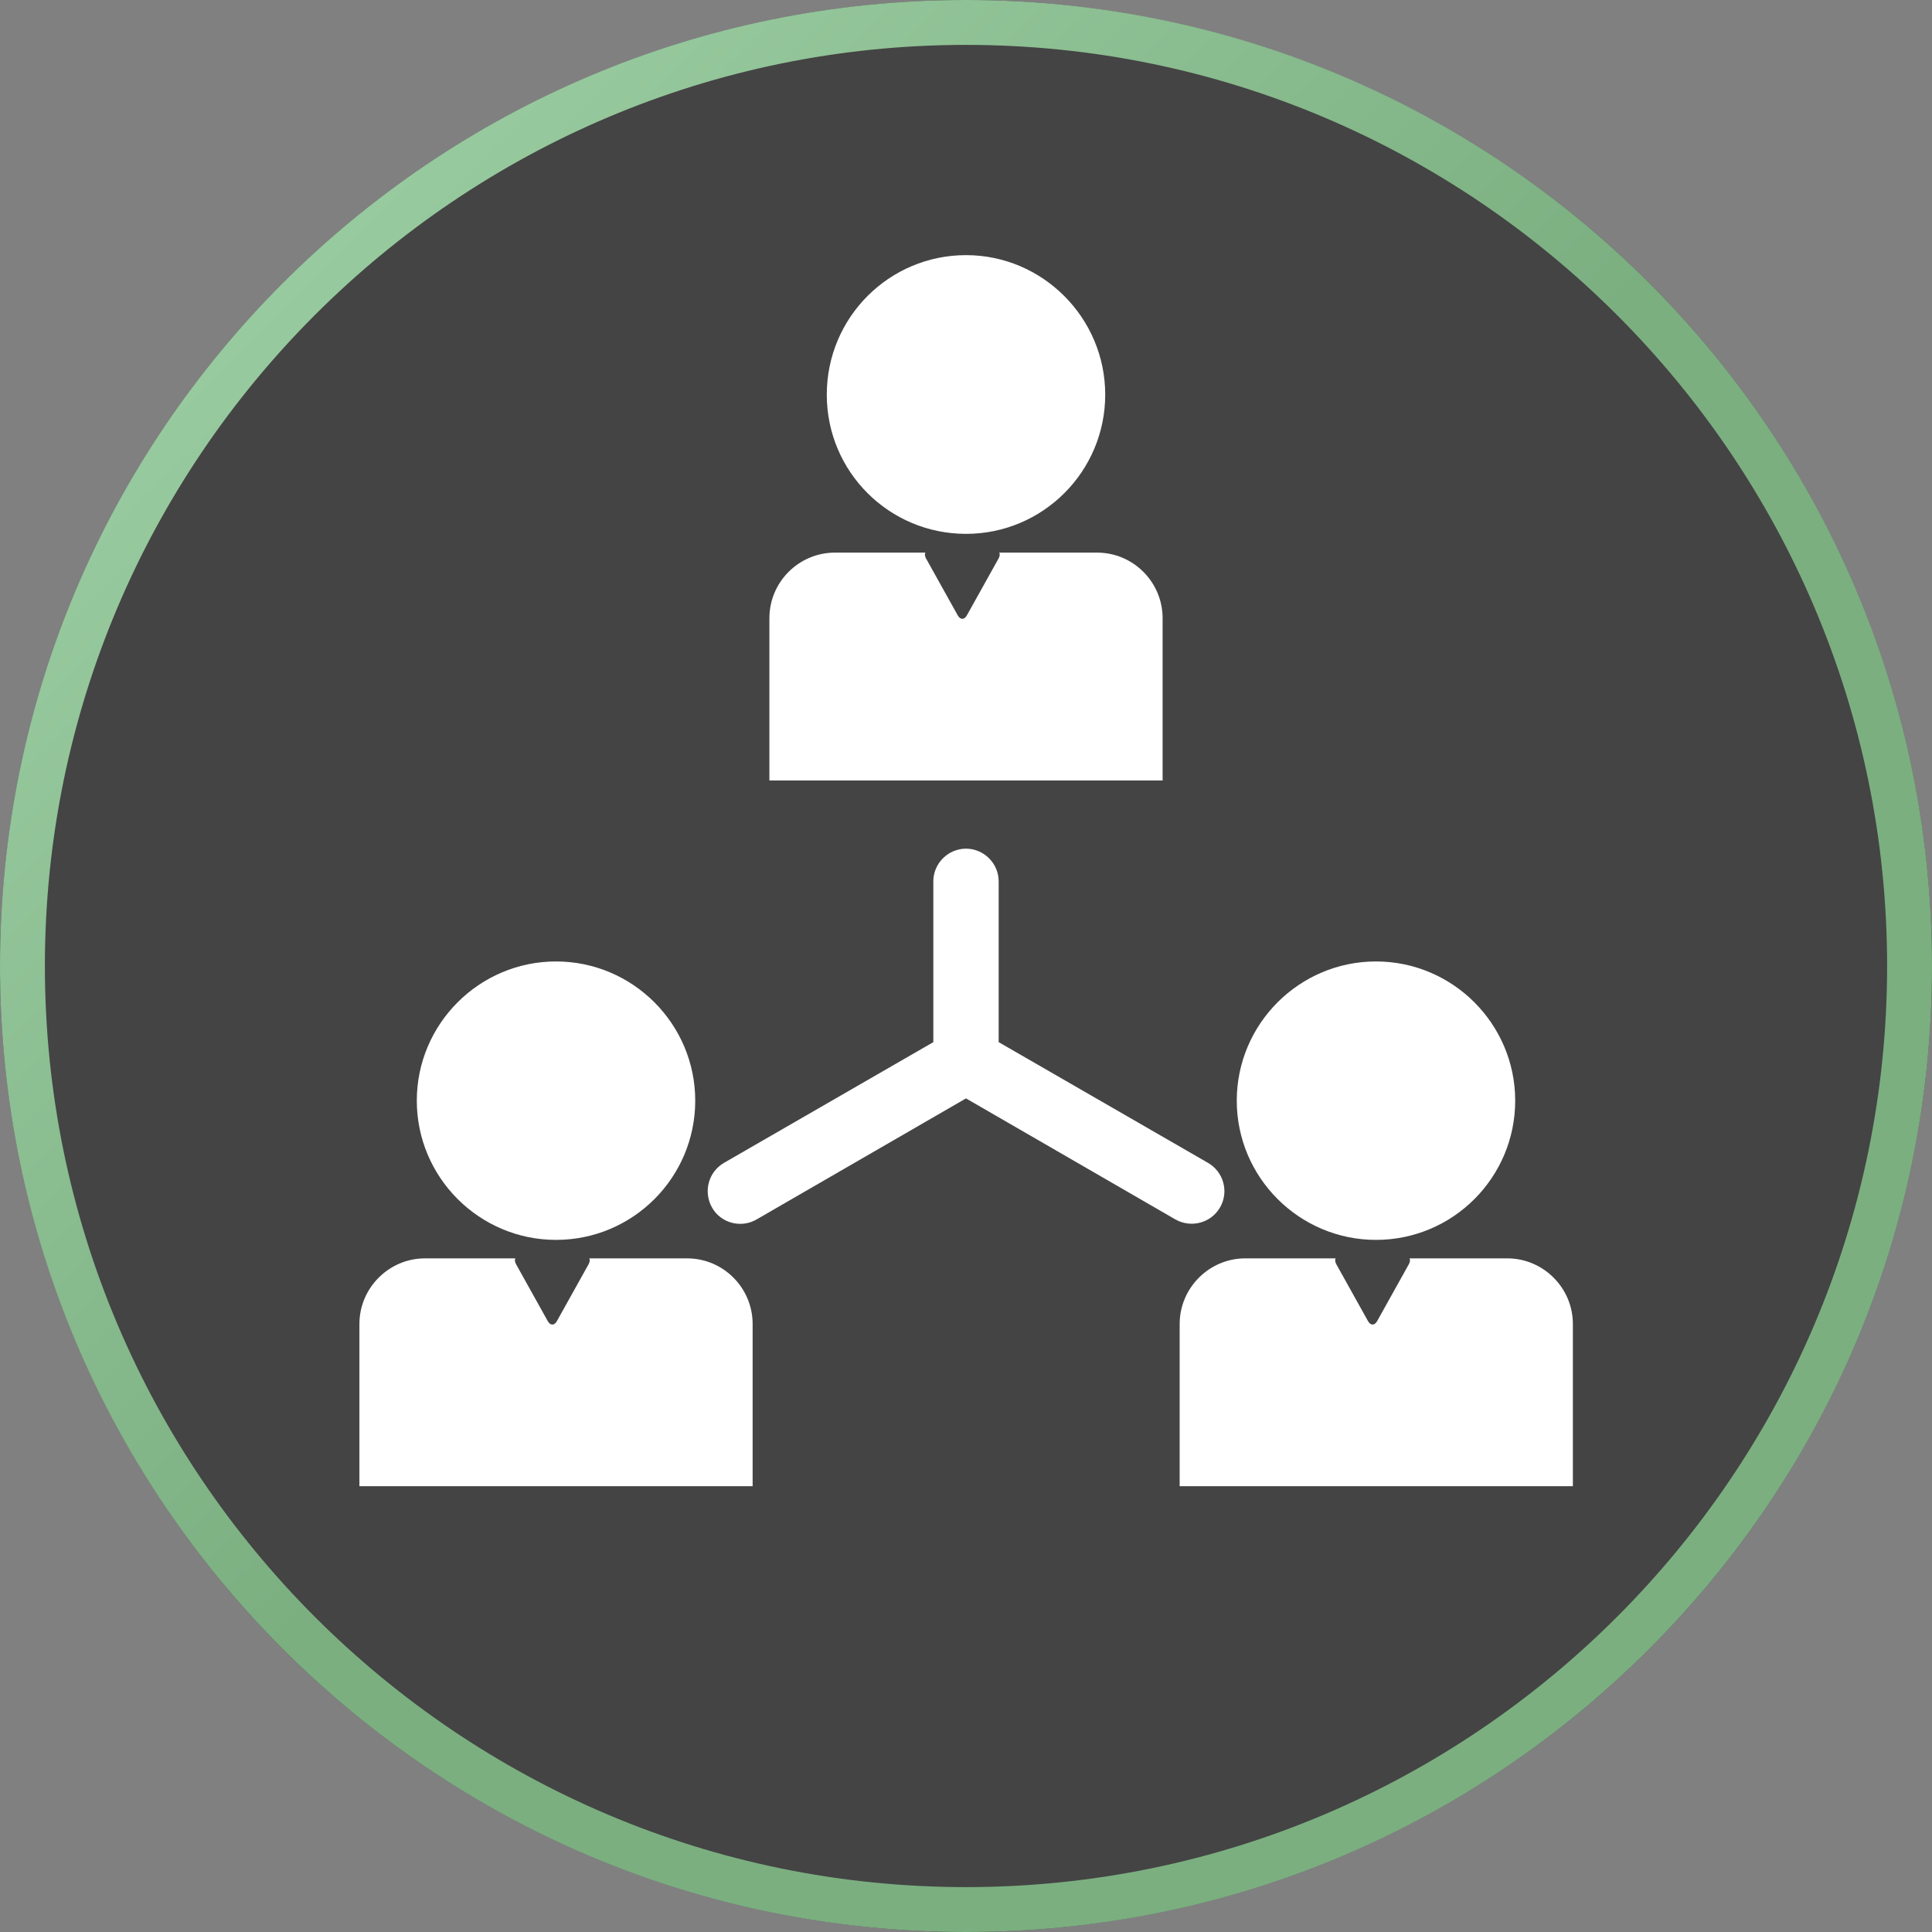
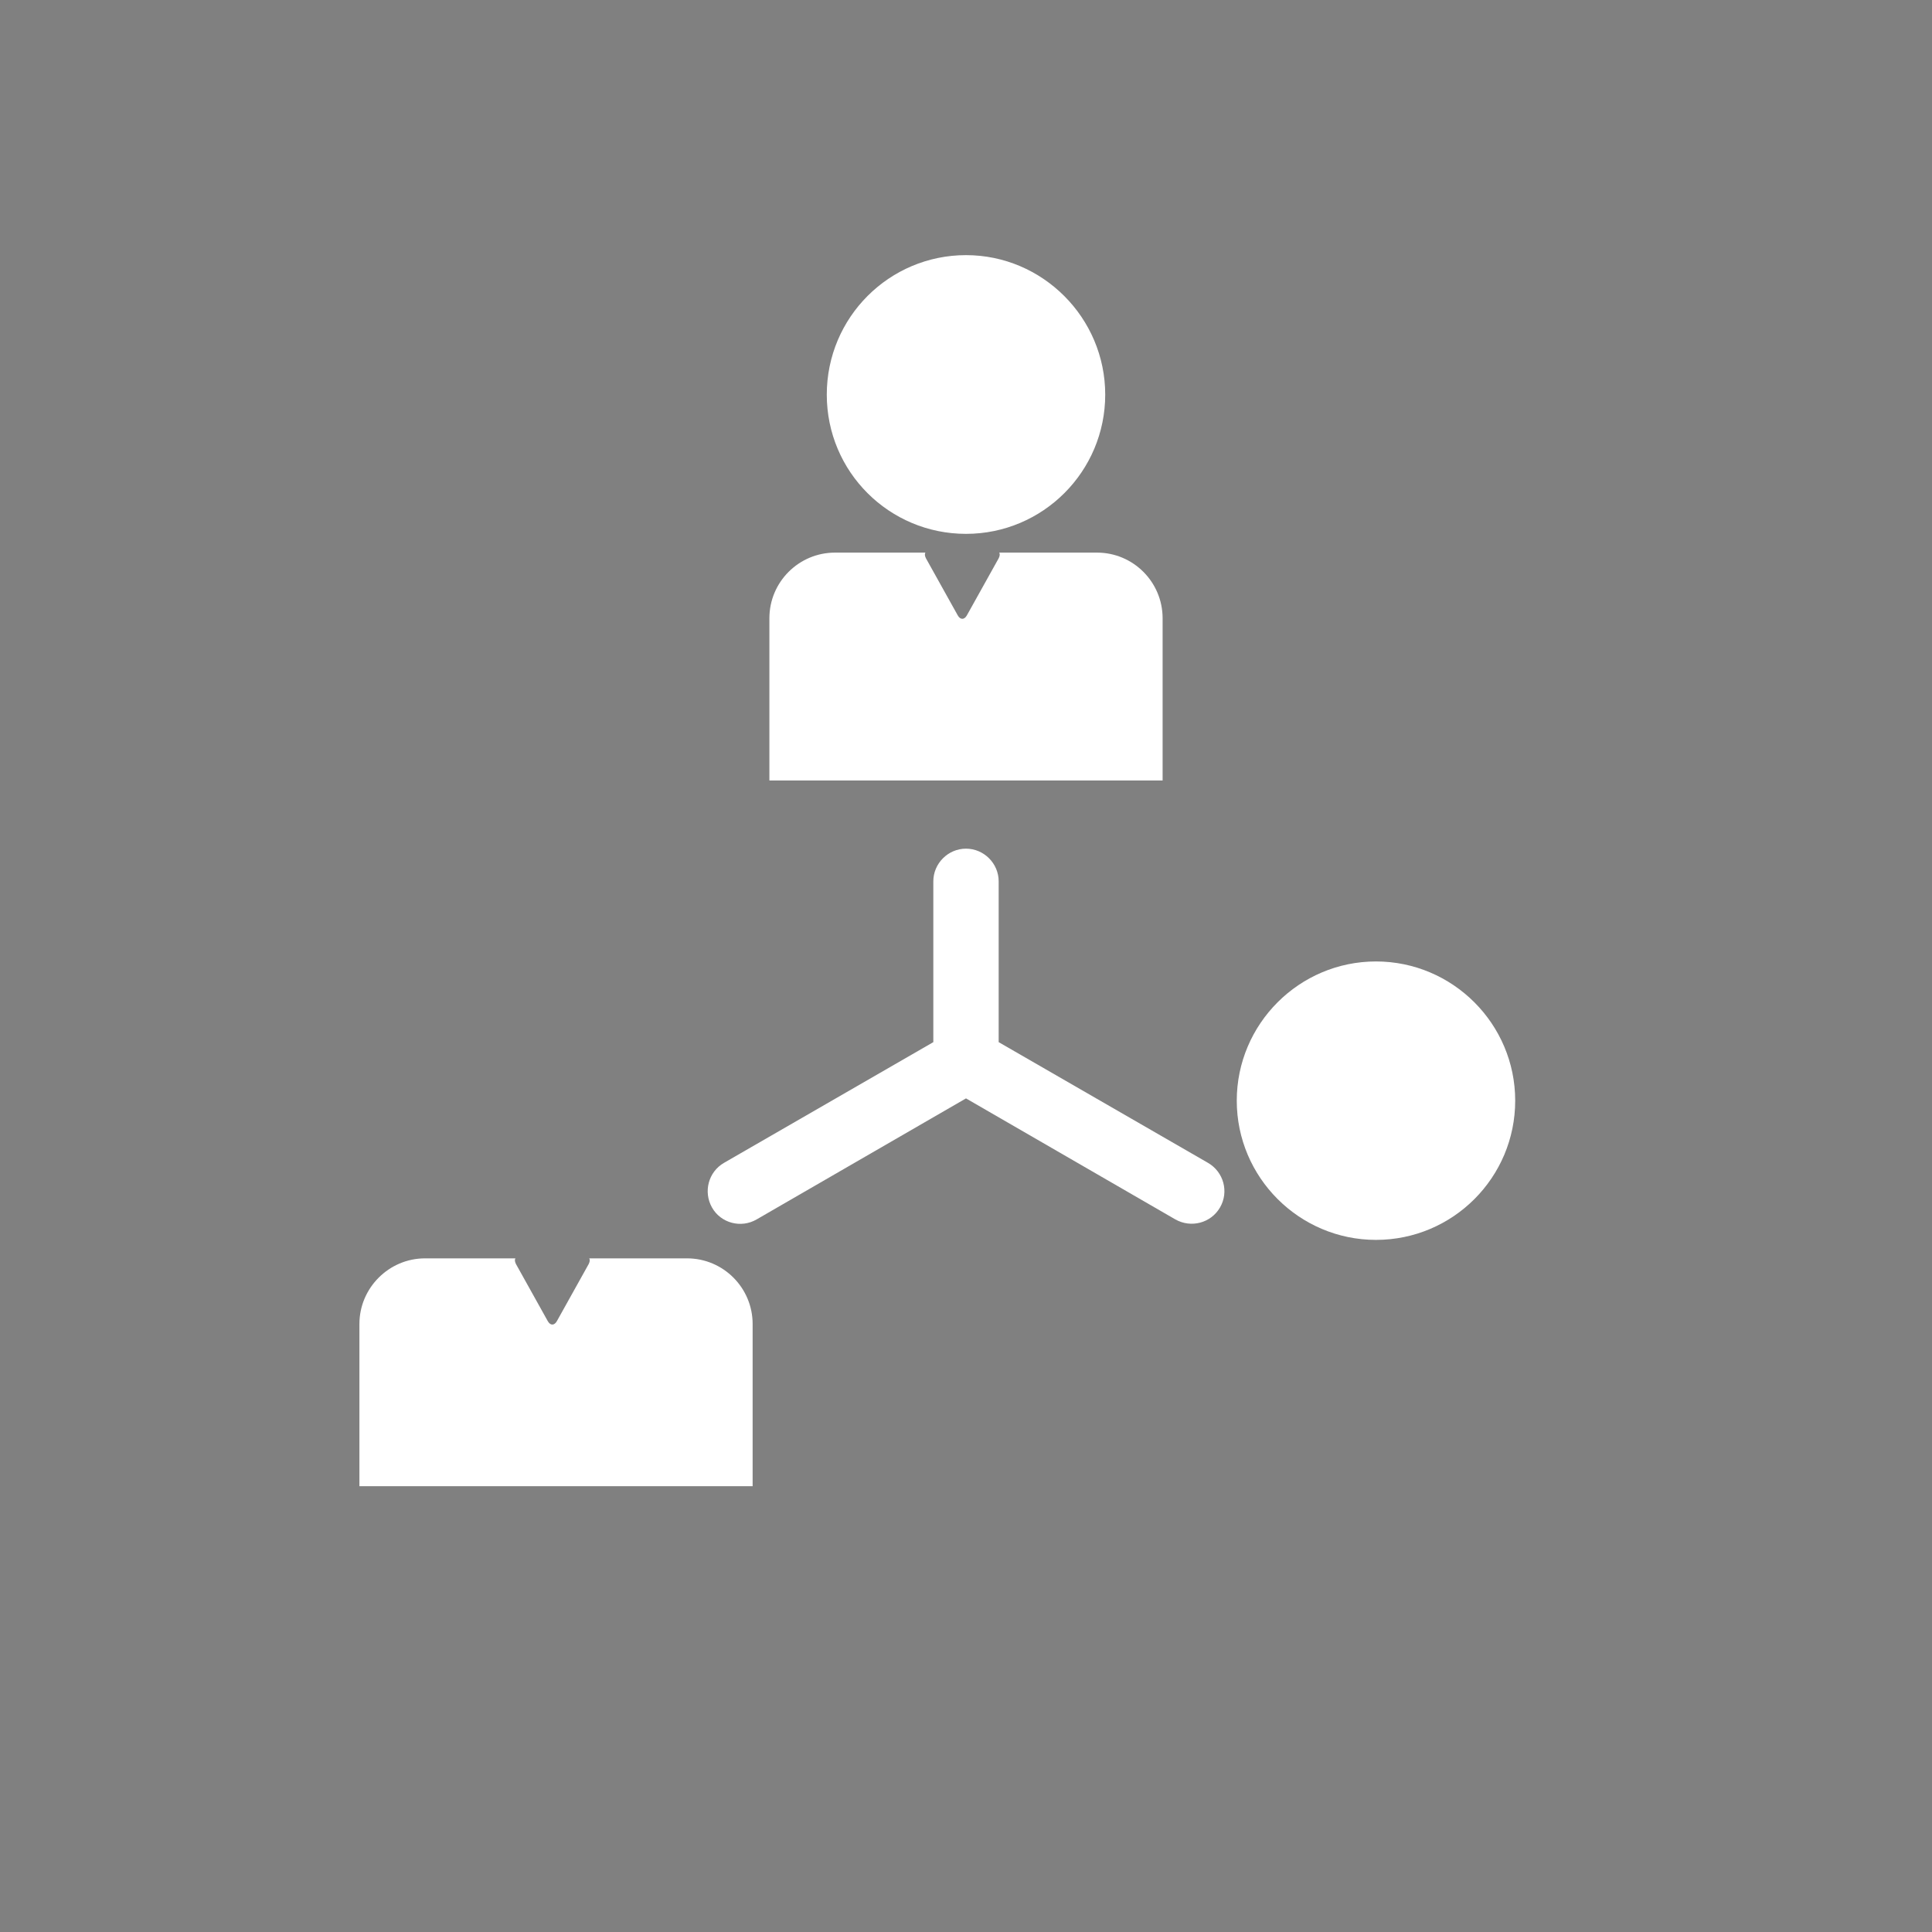
<svg xmlns="http://www.w3.org/2000/svg" id="_レイヤー_2" viewBox="0 0 68 68">
  <rect x="0" y="0" width="68" height="68" fill="#808080" stroke="none" />
  <defs>
    <style>.cls-1{fill:url(#_名称未設定グラデーション_2);}.cls-1,.cls-2,.cls-3{stroke-width:0px;}.cls-2{fill:#444;}.cls-3{fill:#fff;}</style>
    <linearGradient id="_名称未設定グラデーション_2" x1="9.96" y1="9.96" x2="58.04" y2="58.04" gradientUnits="userSpaceOnUse">
      <stop offset="0" stop-color="#98ca9f" />
      <stop offset=".5" stop-color="#7baf80" />
      <stop offset="1" stop-color="#7baf80" />
    </linearGradient>
  </defs>
  <g id="_レイヤー_1-2">
-     <circle class="cls-2" cx="34" cy="34" r="34" />
    <path class="cls-3" d="m42.52,40.93l-7.37-4.25v-5.66c0-.63-.52-1.15-1.15-1.15s-1.15.52-1.15,1.15v5.66l-7.37,4.25c-.55.32-.73,1.02-.42,1.57.31.55,1.02.74,1.57.42l7.37-4.26,7.37,4.26c.55.31,1.25.13,1.57-.42.32-.55.13-1.25-.42-1.57Z" />
    <path class="cls-3" d="m34,18.79c2.71,0,4.9-2.2,4.9-4.9s-2.2-4.91-4.9-4.91-4.9,2.19-4.9,4.91,2.2,4.9,4.9,4.9Z" />
    <path class="cls-3" d="m40.92,27.47v-5.71c0-1.27-1.03-2.31-2.31-2.31h-3.44c.03.05.02.12-.02.2l-1.12,2.01c-.09.16-.23.16-.32,0l-1.12-2.01c-.04-.08-.05-.15-.02-.2h-3.18c-1.27,0-2.31,1.03-2.31,2.31v5.71h13.85Z" />
-     <path class="cls-3" d="m48.43,43.64c2.71,0,4.9-2.2,4.9-4.9s-2.2-4.9-4.9-4.9-4.9,2.2-4.9,4.9,2.2,4.9,4.9,4.9Z" />
-     <path class="cls-3" d="m55.36,52.31v-5.71c0-1.27-1.04-2.31-2.31-2.31h-3.44c.03.05.02.12-.02.2l-1.12,2.01c-.09.16-.23.16-.32,0l-1.12-2.01c-.04-.08-.05-.15-.02-.2h-3.18c-1.27,0-2.31,1.04-2.31,2.31v5.71h13.85Z" />
-     <path class="cls-3" d="m19.57,43.64c2.71,0,4.9-2.2,4.9-4.9s-2.2-4.9-4.9-4.9-4.9,2.2-4.9,4.9,2.2,4.9,4.9,4.9Z" />
+     <path class="cls-3" d="m48.43,43.64c2.71,0,4.9-2.2,4.9-4.9s-2.2-4.9-4.9-4.9-4.9,2.2-4.9,4.9,2.2,4.9,4.9,4.9" />
    <path class="cls-3" d="m26.49,52.31v-5.71c0-1.27-1.03-2.31-2.31-2.31h-3.44c.03.05.02.12-.02.2l-1.12,2.01c-.09.16-.23.16-.32,0l-1.12-2.01c-.04-.08-.05-.15-.02-.2h-3.18c-1.27,0-2.31,1.04-2.31,2.31v5.71h13.85Z" />
-     <path class="cls-1" d="m34,1.58c17.88,0,32.42,14.55,32.42,32.42s-14.55,32.42-32.42,32.42S1.58,51.88,1.58,34,16.12,1.58,34,1.58m0-1.58C15.22,0,0,15.22,0,34s15.22,34,34,34,34-15.22,34-34S52.78,0,34,0h0Z" />
  </g>
</svg>